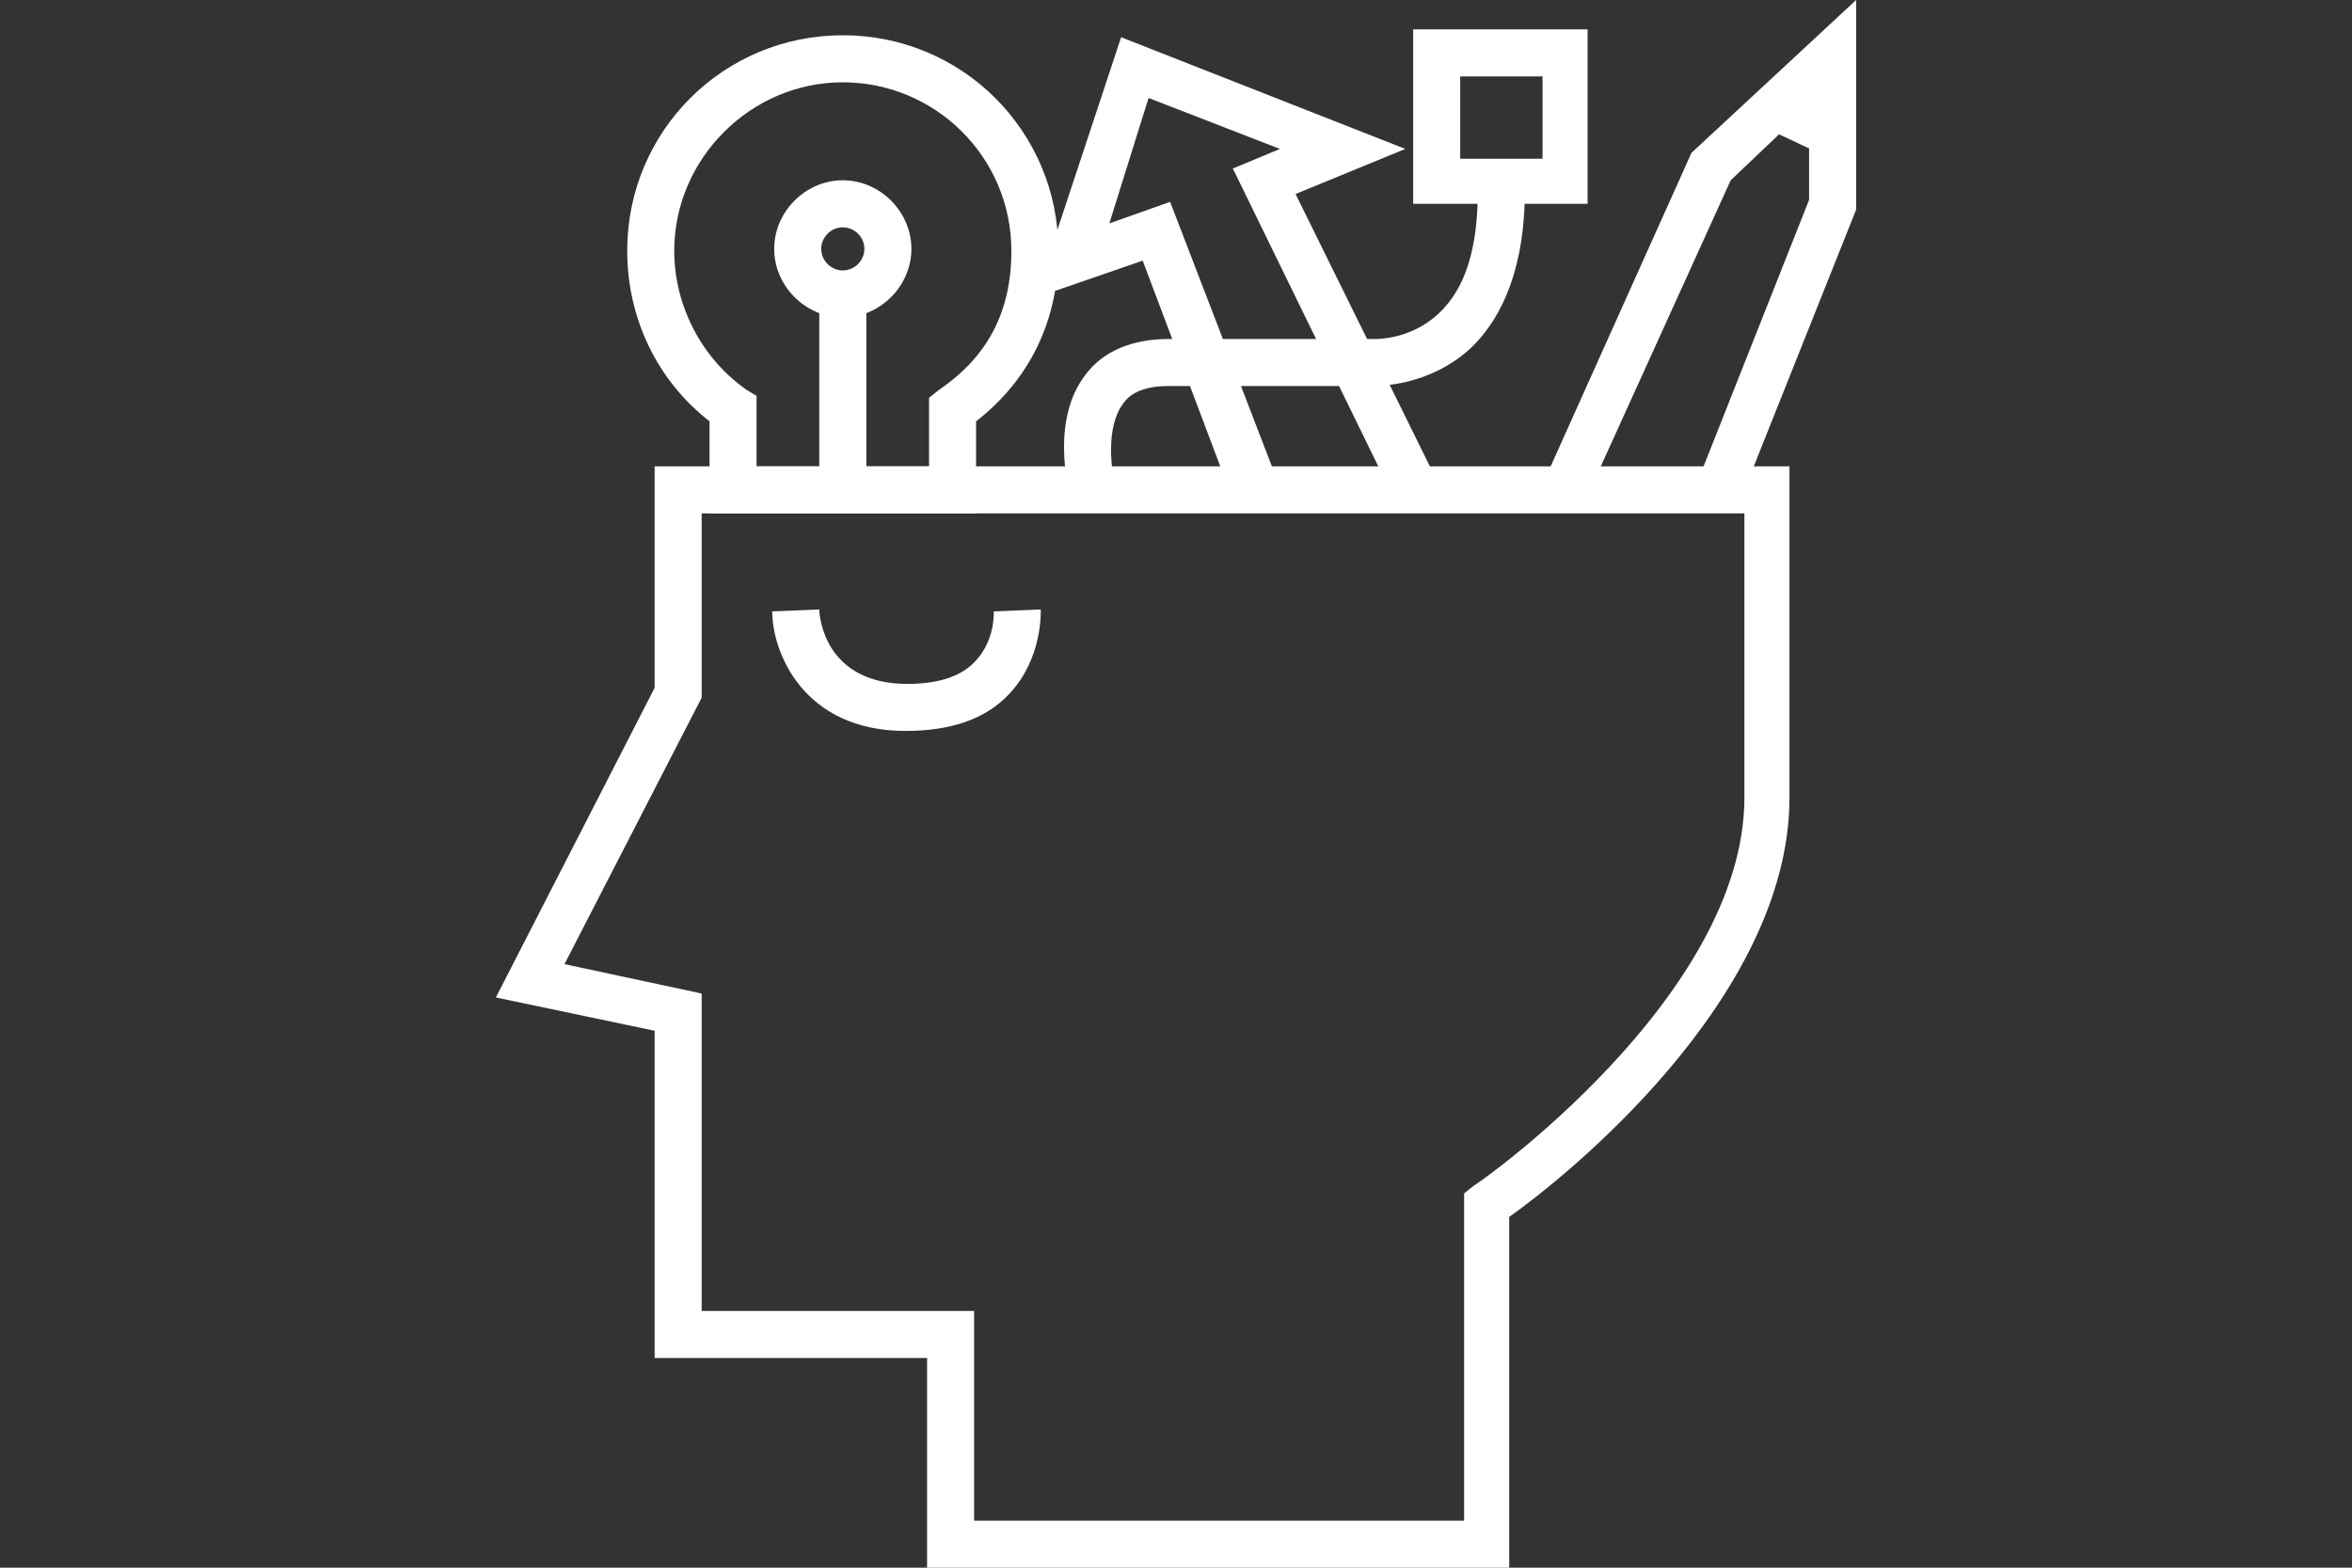
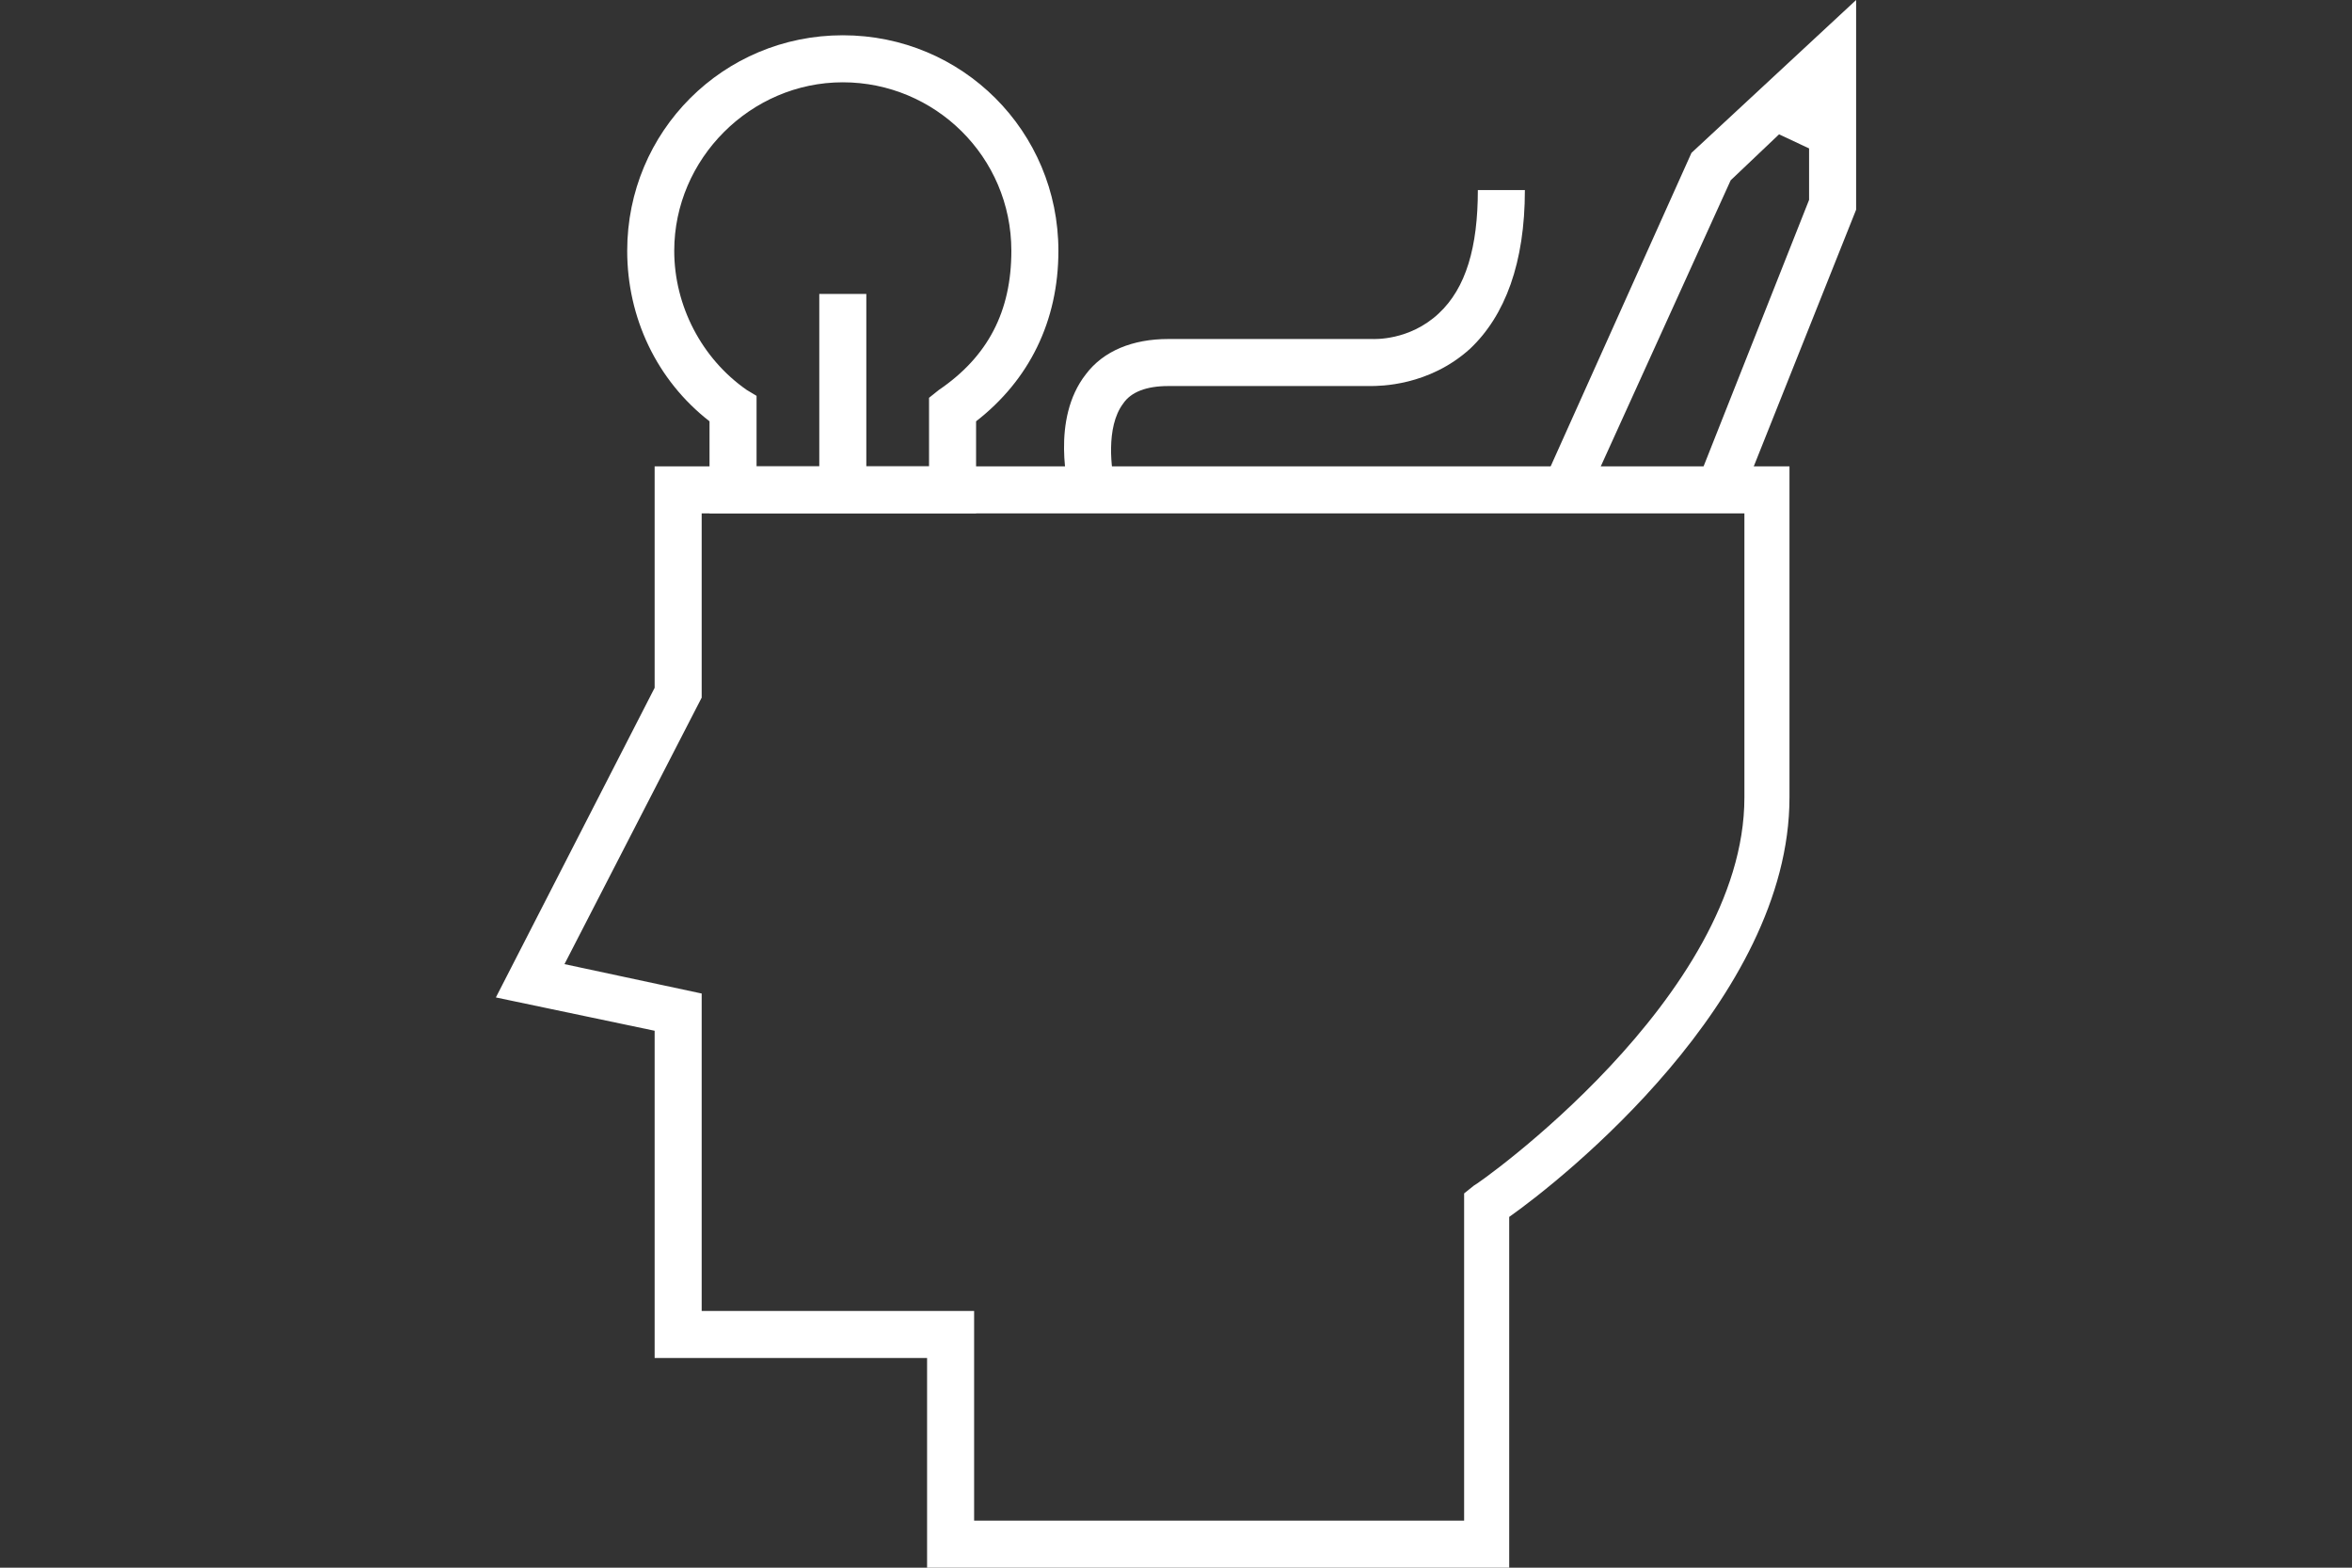
<svg xmlns="http://www.w3.org/2000/svg" version="1.1" id="Layer_1" x="0px" y="0px" viewBox="0 0 120 80" style="enable-background:new 0 0 120 80;" xml:space="preserve">
  <rect x="0" y="0" width="120" height="80" fill="#333333" stroke="none" />
  <style type="text/css">
	.st0{fill:#FFFFFF;}
</style>
  <g>
    <g>
      <g>
        <path class="st0" d="M77.1,80H47.3V69.3H33.4V52.6l-8.1-1.7l8.1-15.8V23.8h57.9v16.9c0,10.3-11.6,19.5-14.3,21.4V80z M49.7,77.6     h25V60.9l0.5-0.4C75.3,60.5,89,50.9,89,40.7V26.2H35.8v9.4l-7,13.6l7,1.5v16.2h13.9V77.6z" />
      </g>
      <g>
-         <path class="st0" d="M46.2,37.3c-5.2,0-6.8-4-6.8-6.1l2.4-0.1c0,0.4,0.3,3.8,4.5,3.8c1.6,0,2.8-0.4,3.5-1.2     c1-1.1,0.9-2.5,0.9-2.5l2.4-0.1c0,0.1,0.1,2.5-1.6,4.3C50.3,36.7,48.5,37.3,46.2,37.3z" />
-       </g>
+         </g>
    </g>
    <g>
-       <polygon class="st0" points="71.2,25.6 62.9,8.6 65.3,7.6 58.6,5 56.6,11.4 59.7,10.3 65.2,24.6 62.9,25.5 58.3,13.3 52.8,15.2     57.2,1.9 71.7,7.6 66.1,9.9 73.3,24.5   " />
-     </g>
+       </g>
    <g>
      <g>
        <path class="st0" d="M54.6,25.3c-0.1-0.4-1-3.9,0.8-6.2c0.9-1.2,2.4-1.8,4.2-1.8l10.4,0c0.1,0,1.9,0.1,3.4-1.3     c1.4-1.3,2-3.4,2-6.3h2.4c0,3.7-1,6.4-2.8,8.1c-2.1,1.9-4.6,1.9-5.1,1.9H59.6c-1.1,0-1.9,0.3-2.3,0.9c-0.9,1.2-0.6,3.4-0.4,4.2     L54.6,25.3z" />
      </g>
      <g>
-         <path class="st0" d="M81,10.4h-8.9V1.5H81V10.4z M74.5,8.1h4.2V3.9h-4.2V8.1z" />
-       </g>
+         </g>
    </g>
    <g>
      <g>
        <polygon class="st0" points="80.9,25.5 78.8,24.5 86.3,7.8 94.7,0 94.7,10.7 88.8,25.5 86.6,24.6 92.3,10.2 92.3,5.4 88.3,9.2         " />
      </g>
      <g>
        <rect x="90.8" y="4.8" transform="matrix(0.425 -0.905 0.905 0.425 47.362 86.767)" class="st0" width="2.4" height="2.6" />
      </g>
    </g>
    <g>
      <g>
        <path class="st0" d="M49.8,26.2H36.2v-4.7c-2.7-2.1-4.2-5.3-4.2-8.7c0-6.1,4.9-11,11-11c6.1,0,11,4.9,11,11     c0,3.6-1.5,6.6-4.2,8.7c0,1.1,0,3.5,0,3.5L49.8,26.2z M38.6,23.8h8.8c0-1.1,0-2.7,0-2.9l0-0.6l0.5-0.4c2.5-1.7,3.7-4,3.7-7.1     c0-4.8-3.9-8.6-8.6-8.6s-8.6,3.9-8.6,8.6c0,2.8,1.4,5.5,3.7,7.1l0.5,0.3L38.6,23.8z" />
      </g>
      <g>
-         <path class="st0" d="M43,16.2c-1.9,0-3.5-1.6-3.5-3.5c0-1.9,1.6-3.5,3.5-3.5s3.5,1.6,3.5,3.5C46.5,14.6,44.9,16.2,43,16.2z      M43,11.6c-0.6,0-1.1,0.5-1.1,1.1c0,0.6,0.5,1.1,1.1,1.1c0.6,0,1.1-0.5,1.1-1.1C44.1,12.1,43.6,11.6,43,11.6z" />
-       </g>
+         </g>
      <g>
        <rect x="41.8" y="15" class="st0" width="2.4" height="10" />
      </g>
    </g>
  </g>
</svg>